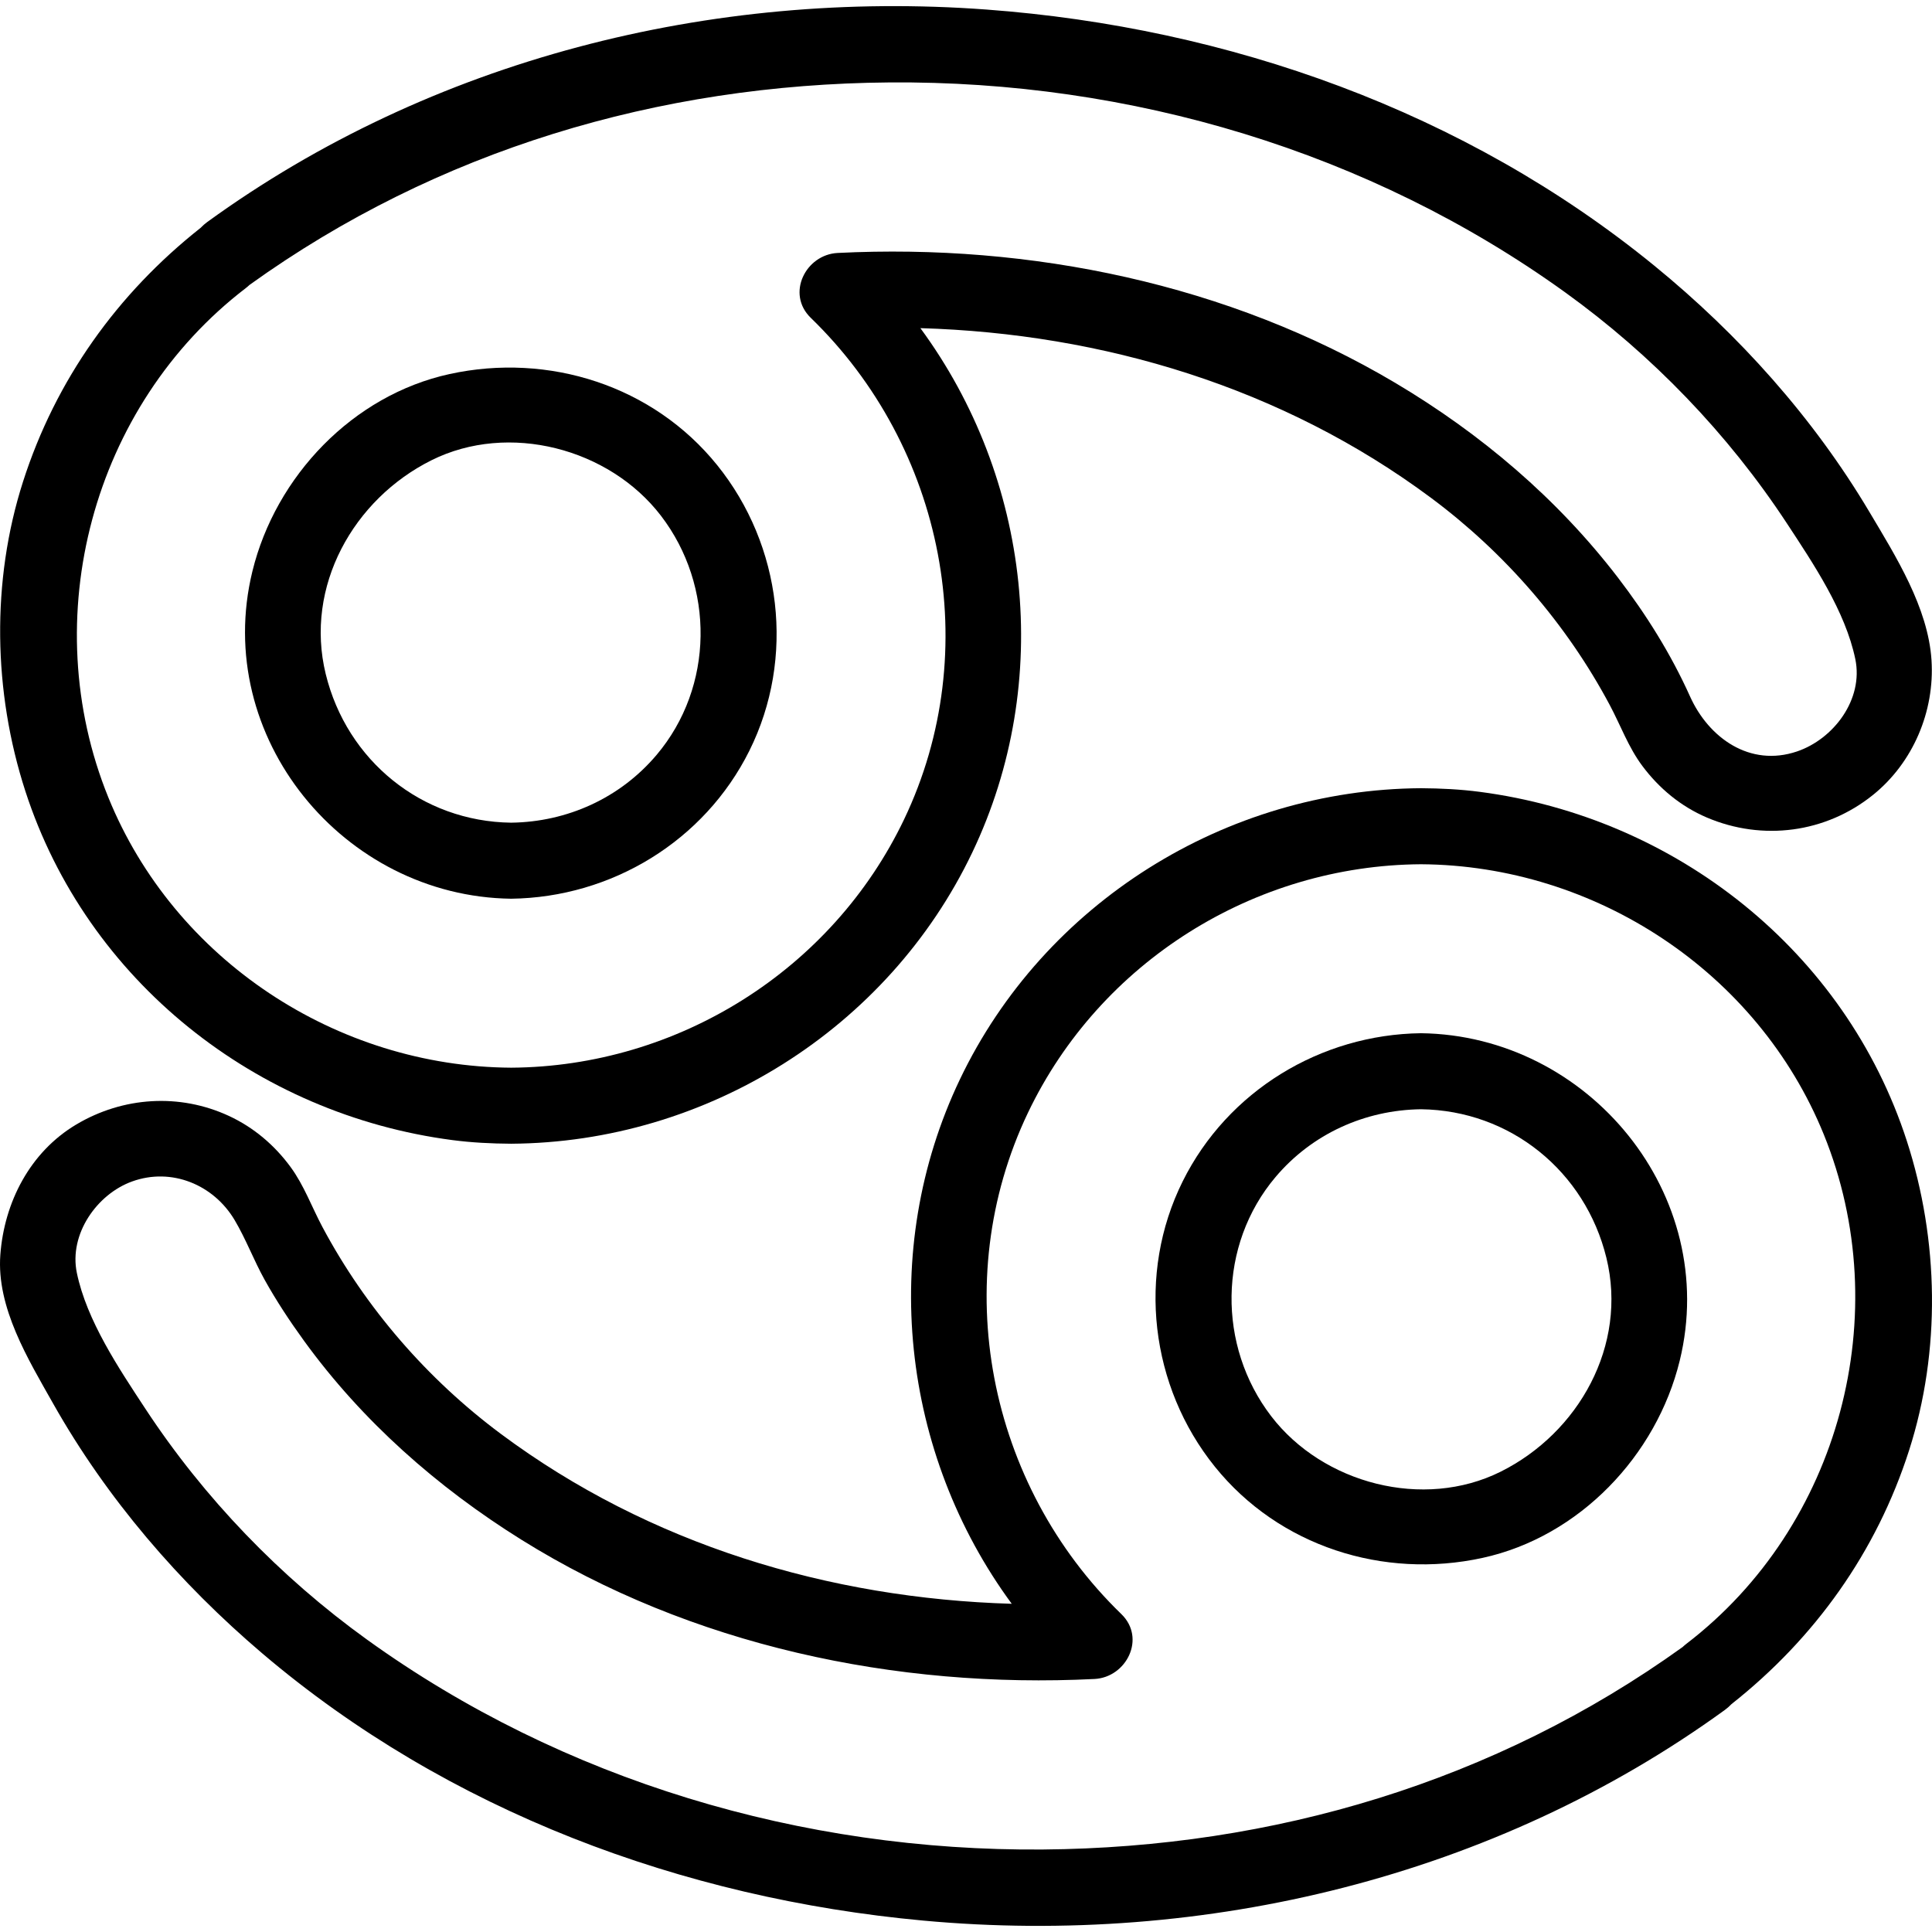
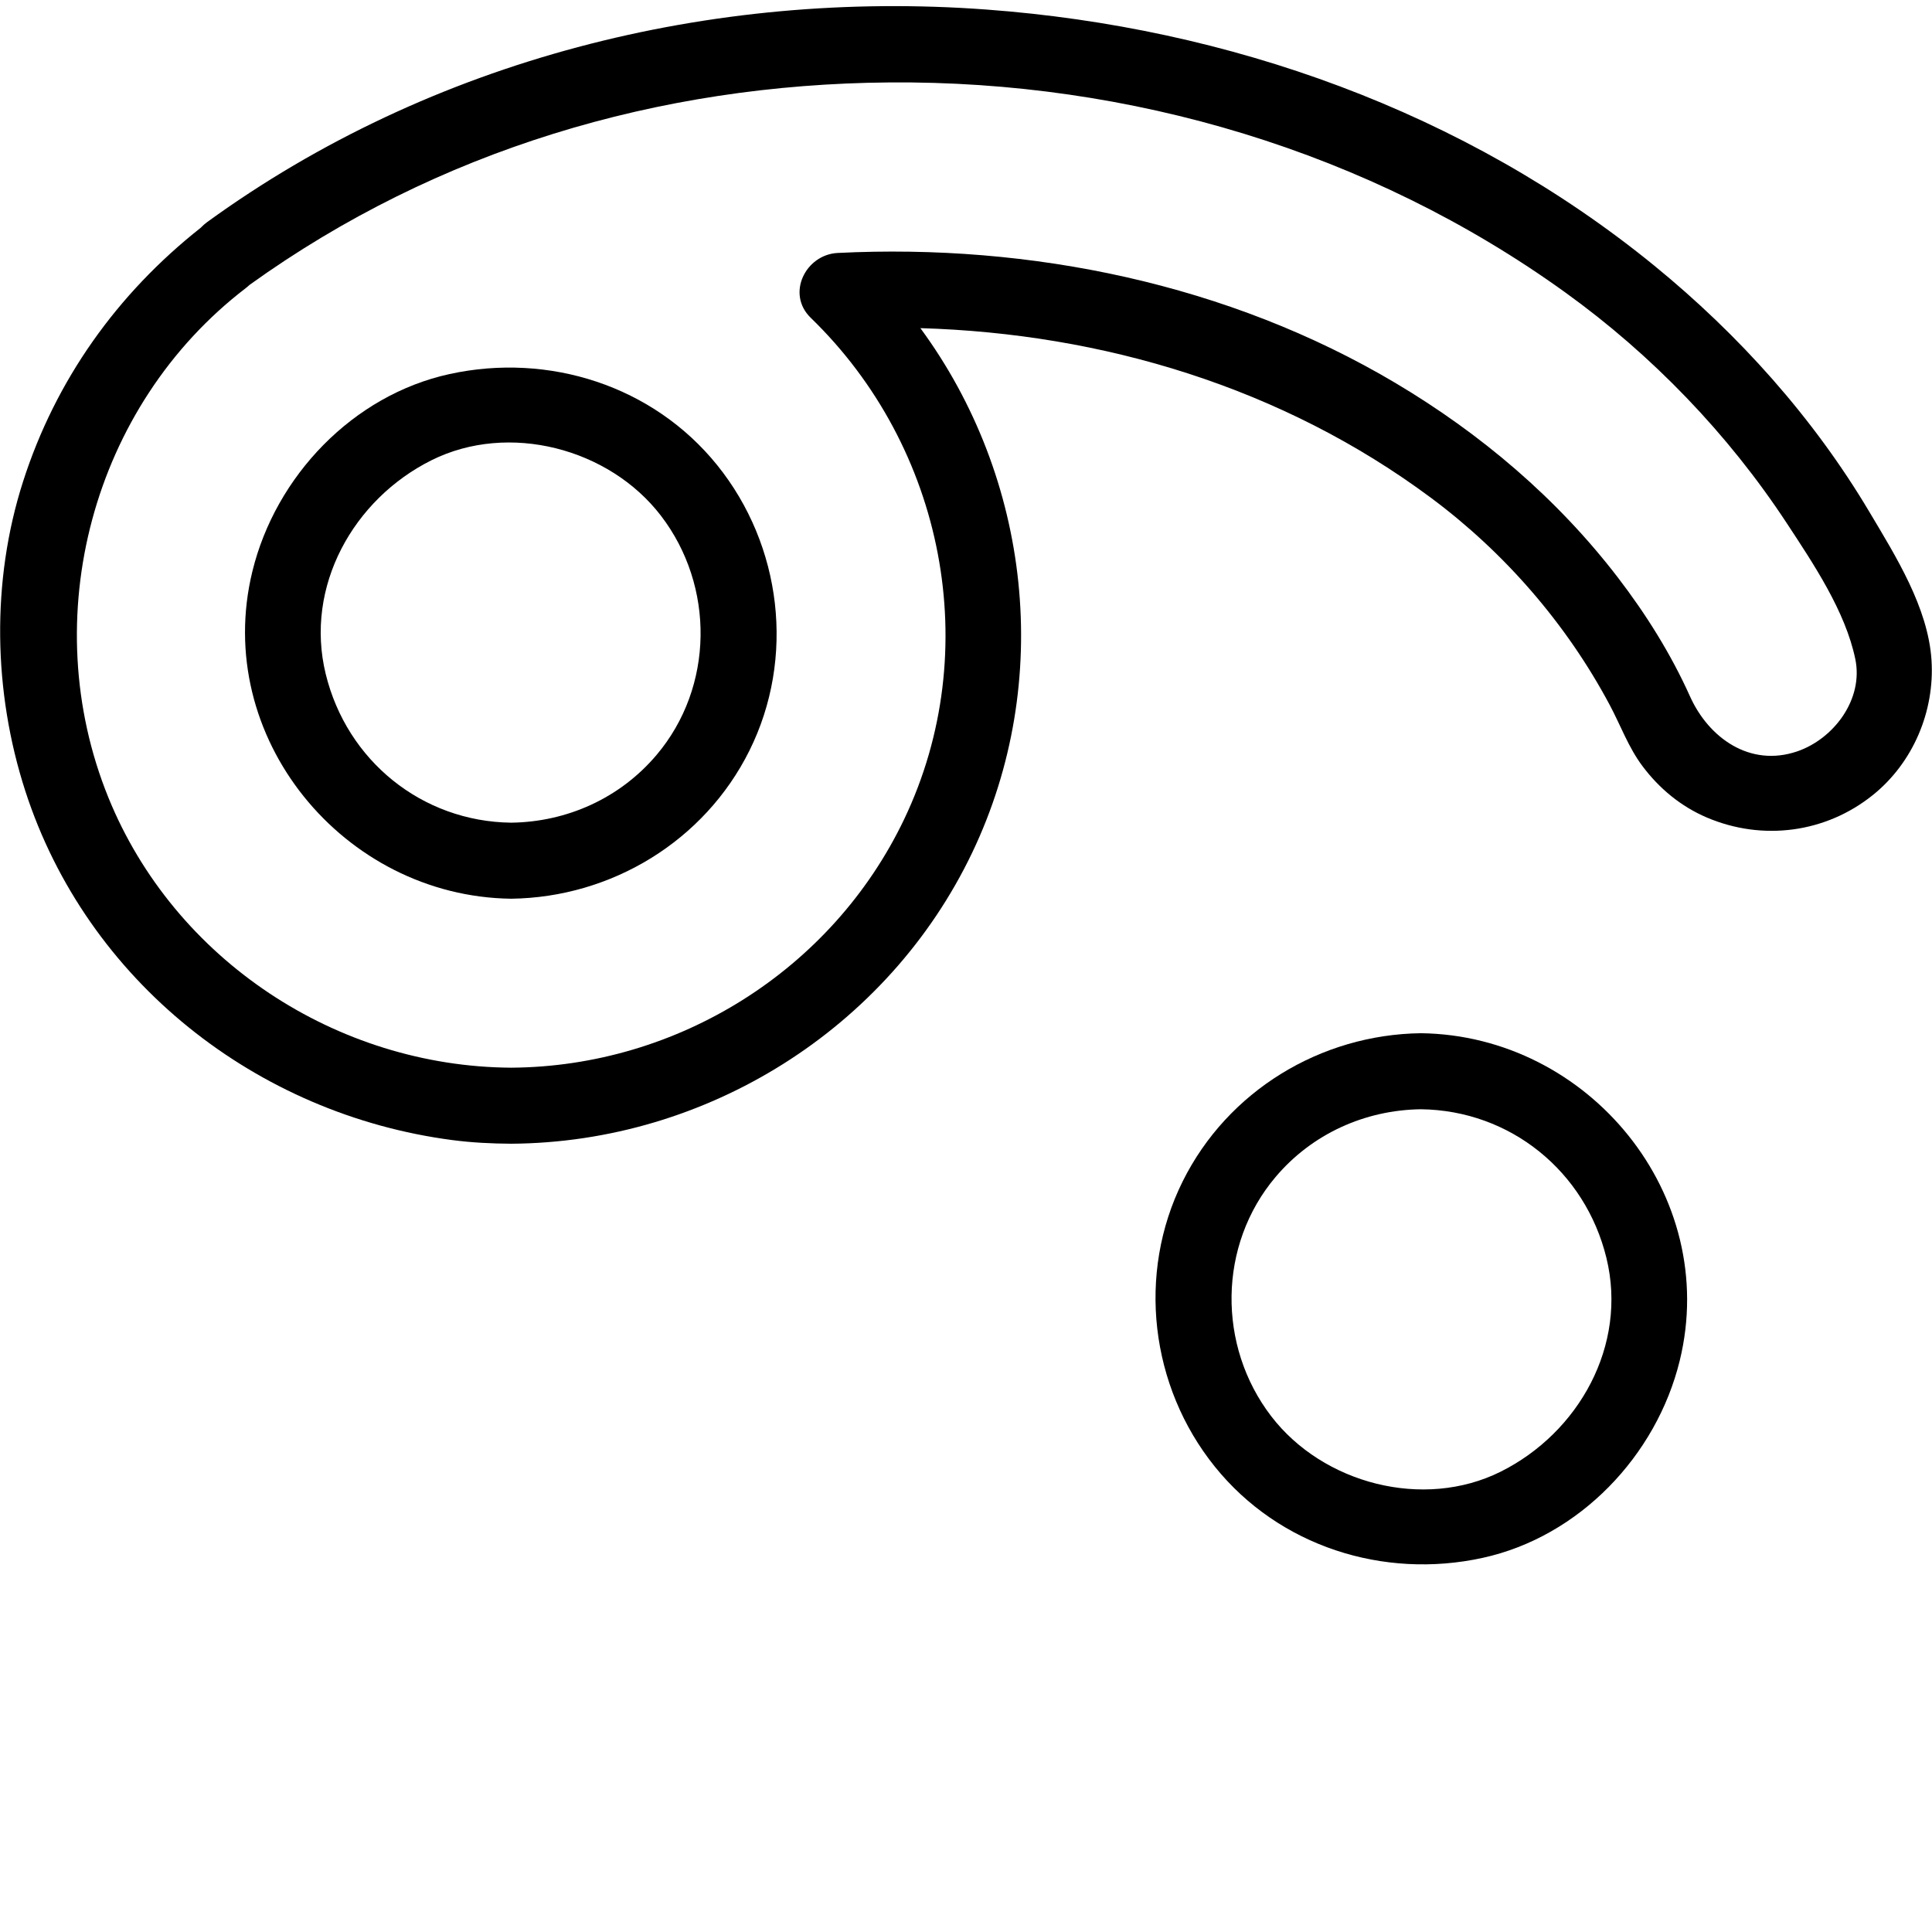
<svg xmlns="http://www.w3.org/2000/svg" fill="#000000" height="800px" width="800px" version="1.1" id="Capa_1" viewBox="0 0 457.359 457.359" xml:space="preserve">
  <g>
    <path d="M107.085,269.891c4.614,0.604,9.269,0.832,13.919,0.861c46.203-0.287,89.192-27.13,109.153-68.931   c19.375-40.574,13.821-88.663-12.274-124.141c43.27,1.27,85.799,14.074,120.897,40.188c17.44,12.976,32.066,29.846,42.286,49.014   c2.574,4.827,4.421,10.013,7.712,14.421c3.986,5.34,9.14,9.613,15.292,12.232c13.175,5.609,28.137,3.661,39.329-5.361   c9.467-7.632,14.62-19.777,13.844-31.878c-0.8-12.469-8.462-24.607-14.703-35.107c-13.256-22.302-30.902-41.973-50.97-58.339   C346.837,26.37,290.82,6.505,233.564,2.263c-65.168-4.828-131.422,11.774-184.525,50.31c-0.544,0.395-1.062,0.858-1.547,1.364   c-19.74,15.598-34.312,35.984-42.036,60.07c-7.559,23.572-7.065,49.8,0.546,73.275C20.569,232.216,60.697,263.822,107.085,269.891z    M58.186,68.201c0.308-0.236,0.607-0.497,0.901-0.769c44.419-31.914,96.881-47.473,151.42-47.918   c56.987-0.465,113.636,16.293,159.993,49.682c20.565,14.812,38.583,33.503,52.495,54.68c6.268,9.541,13.864,20.833,16.209,32.147   c1.978,9.545-5.124,18.919-13.798,21.864c-11.138,3.781-20.903-3.186-25.332-13.031c-4.507-10.017-10.368-19.388-17.042-28.095   c-14.35-18.721-32.442-34.069-52.693-46.1c-39.503-23.469-86.42-33.062-132.038-30.781c-7.58,0.379-12.255,9.658-6.364,15.364   c31.608,30.62,41.192,78.72,22.104,118.69c-17.052,35.708-53.581,58.573-93.038,58.818c-41.267-0.256-79.728-25.497-95.353-63.97   C8.444,146.417,21.77,96.095,58.186,68.201z" />
    <path d="M121.003,212.752c23.771-0.302,45.758-13.658,56.399-35.042c10.915-21.933,7.697-48.585-7.601-67.57   c-15.198-18.861-39.913-26.713-63.361-21.595c-22.919,5.002-41.184,24.189-46.688,46.688   C50.153,174.478,81.312,212.248,121.003,212.752z M102.175,108.939c18.234-9.074,42.027-2.837,54.281,13.136   c12.779,16.658,12.608,40.521-1.033,56.647c-8.622,10.193-21.134,15.861-34.419,16.029c-21.167-0.269-38.885-14.705-43.893-35.178   C72.043,138.858,83.666,118.15,102.175,108.939z" />
-     <path d="M62.153,391.459c43.844,37.265,99.443,57.956,156.393,63.198c66.805,6.15,135.28-10.319,189.806-49.887   c0.544-0.395,1.062-0.858,1.547-1.364c19.74-15.598,34.312-35.984,42.036-60.069c7.56-23.572,7.065-49.8-0.546-73.275   c-14.568-44.935-54.696-76.541-101.084-82.609c-4.614-0.604-9.269-0.832-13.919-0.861c-46.203,0.287-89.191,27.131-109.152,68.931   c-19.375,40.574-13.821,88.662,12.273,124.14c-43.27-1.269-85.799-14.073-120.897-40.187   c-17.44-12.976-32.065-29.846-42.285-49.014c-2.522-4.731-4.339-9.825-7.52-14.173c-3.797-5.191-8.741-9.389-14.588-12.105   c-11.707-5.437-25.107-4.562-36.167,2.021C7.091,272.73,1,284.629,0.078,297.061c-0.926,12.492,6.593,24.728,12.496,35.192   C25.272,354.765,42.498,374.754,62.153,391.459z M31.276,279.683c9.341-3.372,19.28,0.765,24.249,9.112   c2.693,4.524,4.57,9.592,7.144,14.208c2.784,4.993,5.94,9.772,9.295,14.397c13.794,19.02,31.56,34.675,51.449,47.085   c40.182,25.072,88.696,35.328,135.677,32.978c7.58-0.379,12.254-9.658,6.364-15.364c-31.609-30.62-41.191-78.72-22.104-118.69   c17.052-35.708,53.581-58.573,93.038-58.818c41.268,0.256,79.729,25.496,95.354,63.97c17.206,42.365,3.881,92.687-32.536,120.581   c-0.308,0.236-0.607,0.497-0.901,0.769c-44.419,31.914-96.882,47.473-151.421,47.918c-56.987,0.465-113.636-16.293-159.993-49.682   c-20.565-14.812-38.583-33.503-52.495-54.68c-6.268-9.541-13.864-20.833-16.208-32.147   C16.295,292.187,22.917,282.701,31.276,279.683z" />
    <path d="M350.95,368.799c22.919-5.002,41.185-24.189,46.688-46.688c9.601-39.246-21.56-77.016-61.251-77.52   c-23.771,0.302-45.757,13.659-56.399,35.043c-10.915,21.933-7.696,48.584,7.601,67.57   C302.787,366.066,327.503,373.917,350.95,368.799z M301.968,278.621c8.621-10.193,21.134-15.861,34.419-16.03   c21.167,0.269,38.886,14.705,43.895,35.179c5.067,20.715-6.556,41.423-25.065,50.634c-18.235,9.074-42.027,2.838-54.281-13.136   C288.157,318.611,288.328,294.748,301.968,278.621z" />
  </g>
</svg>